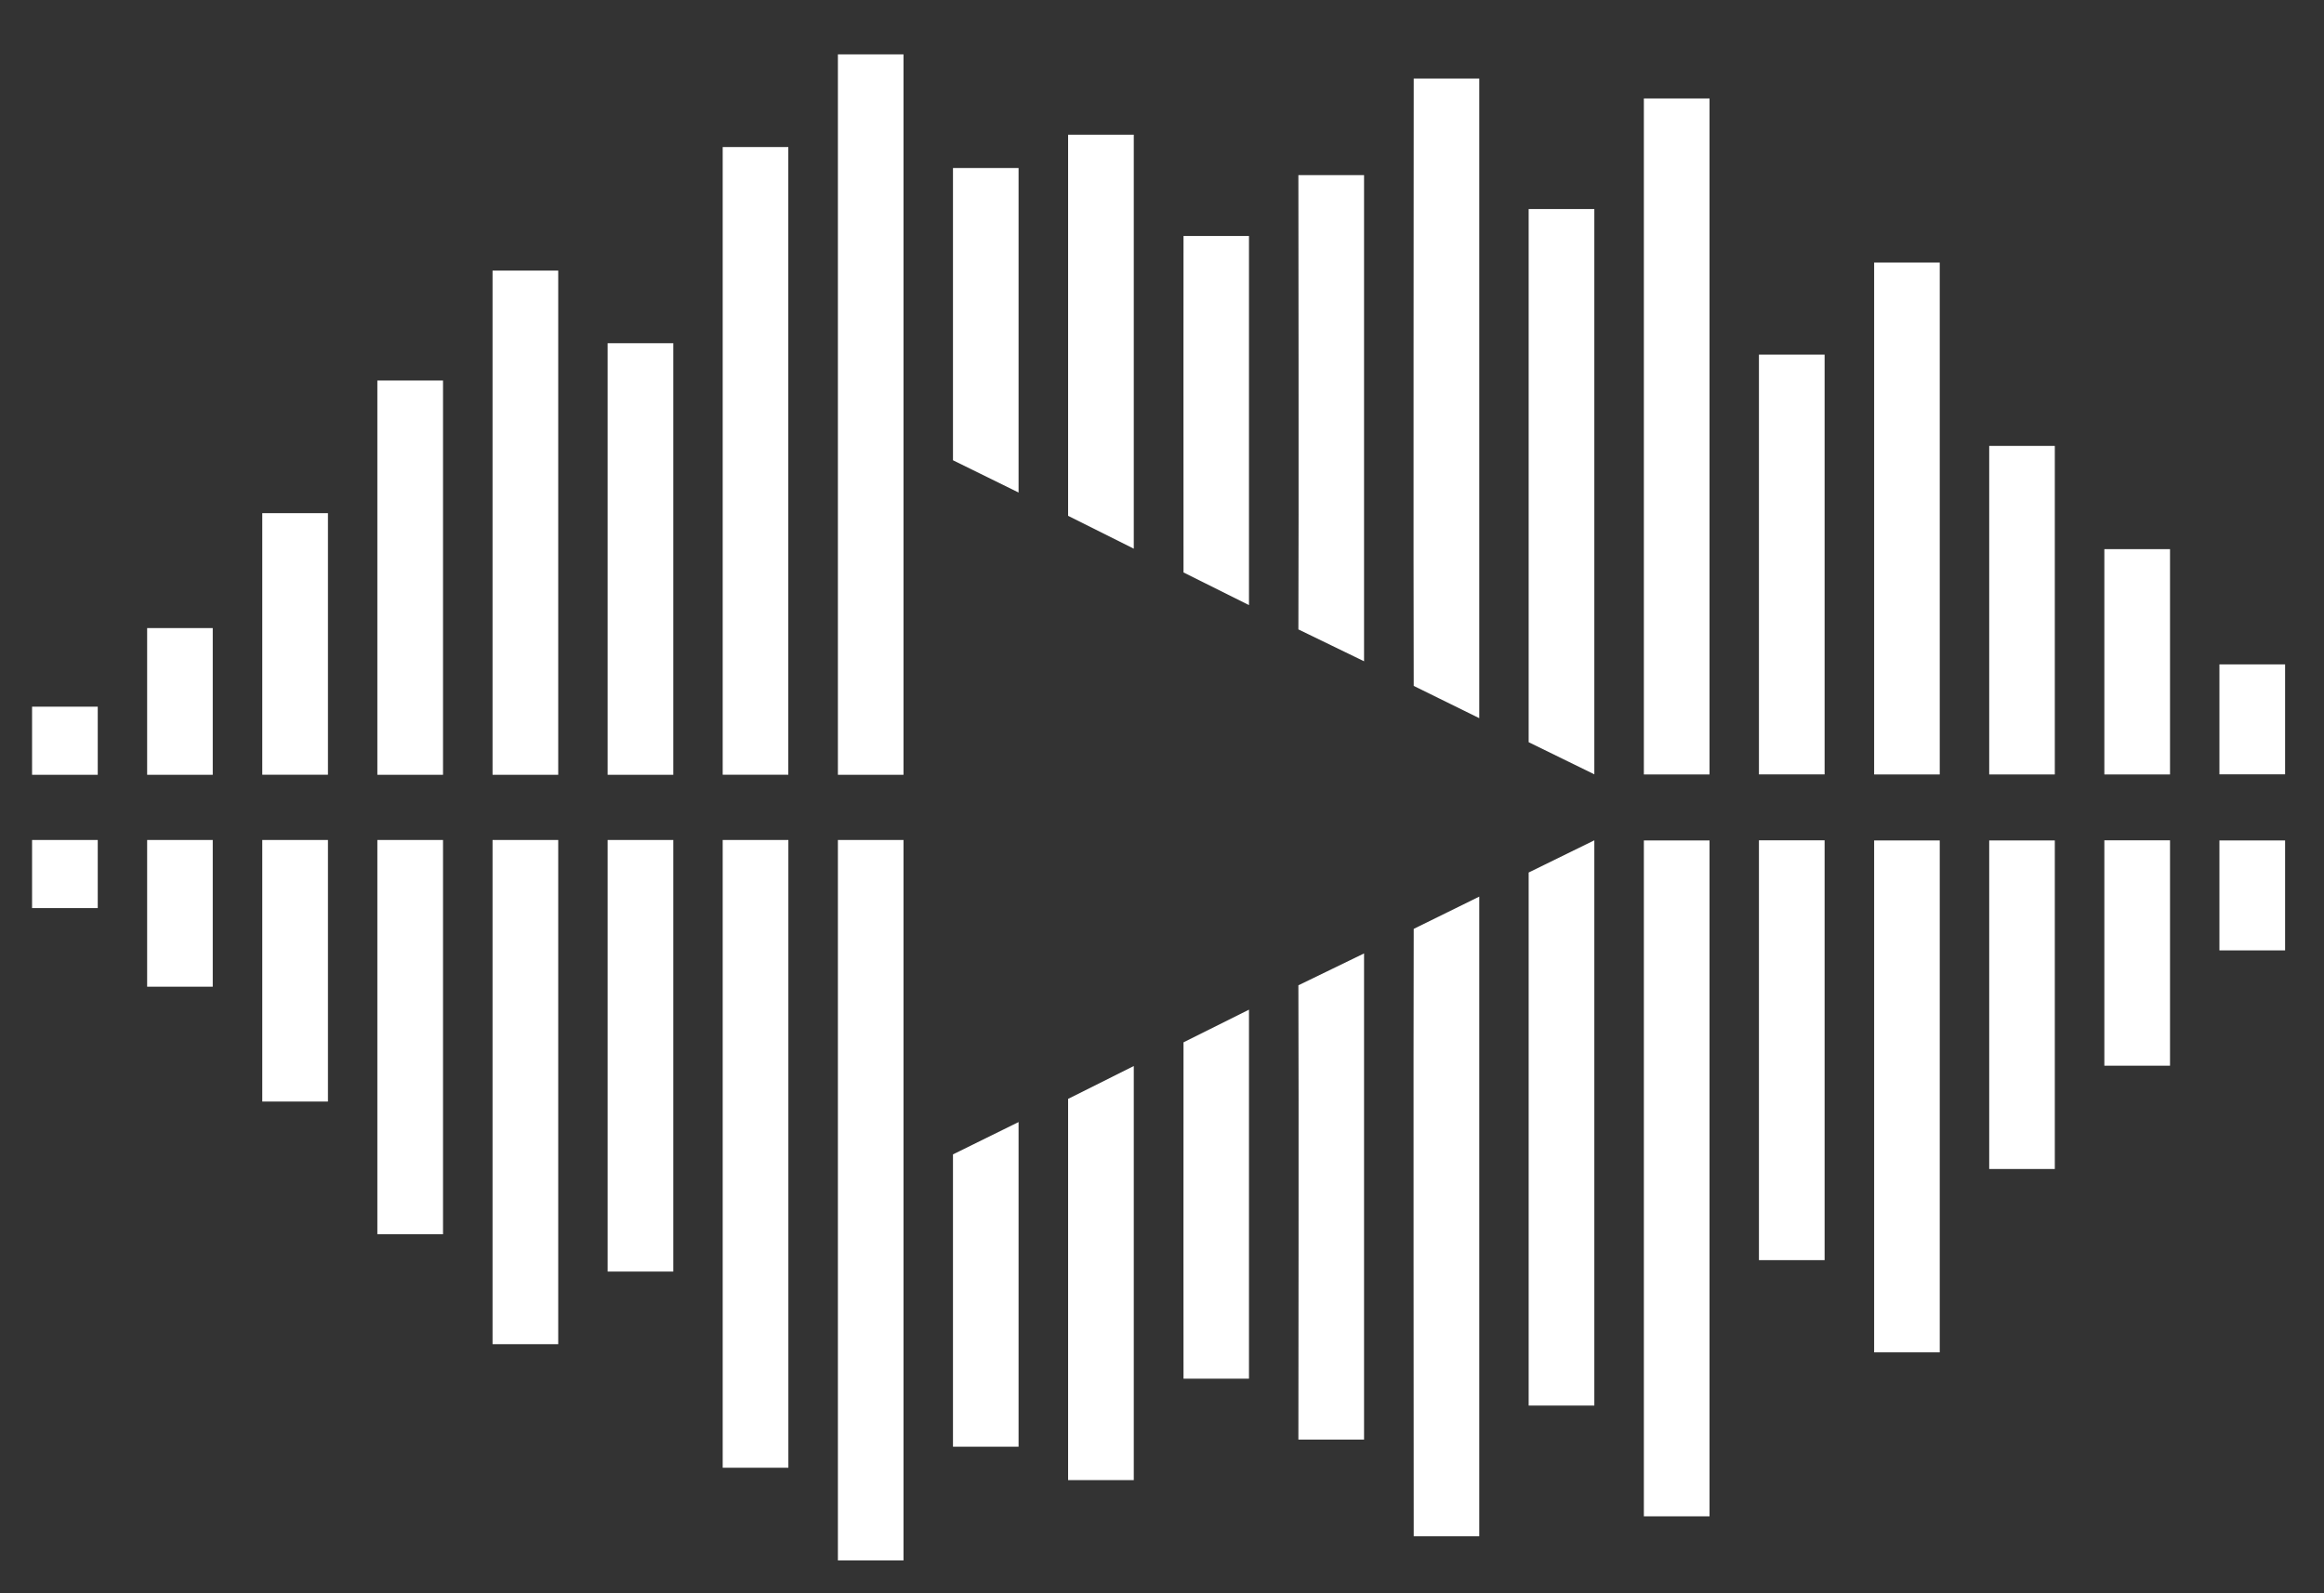
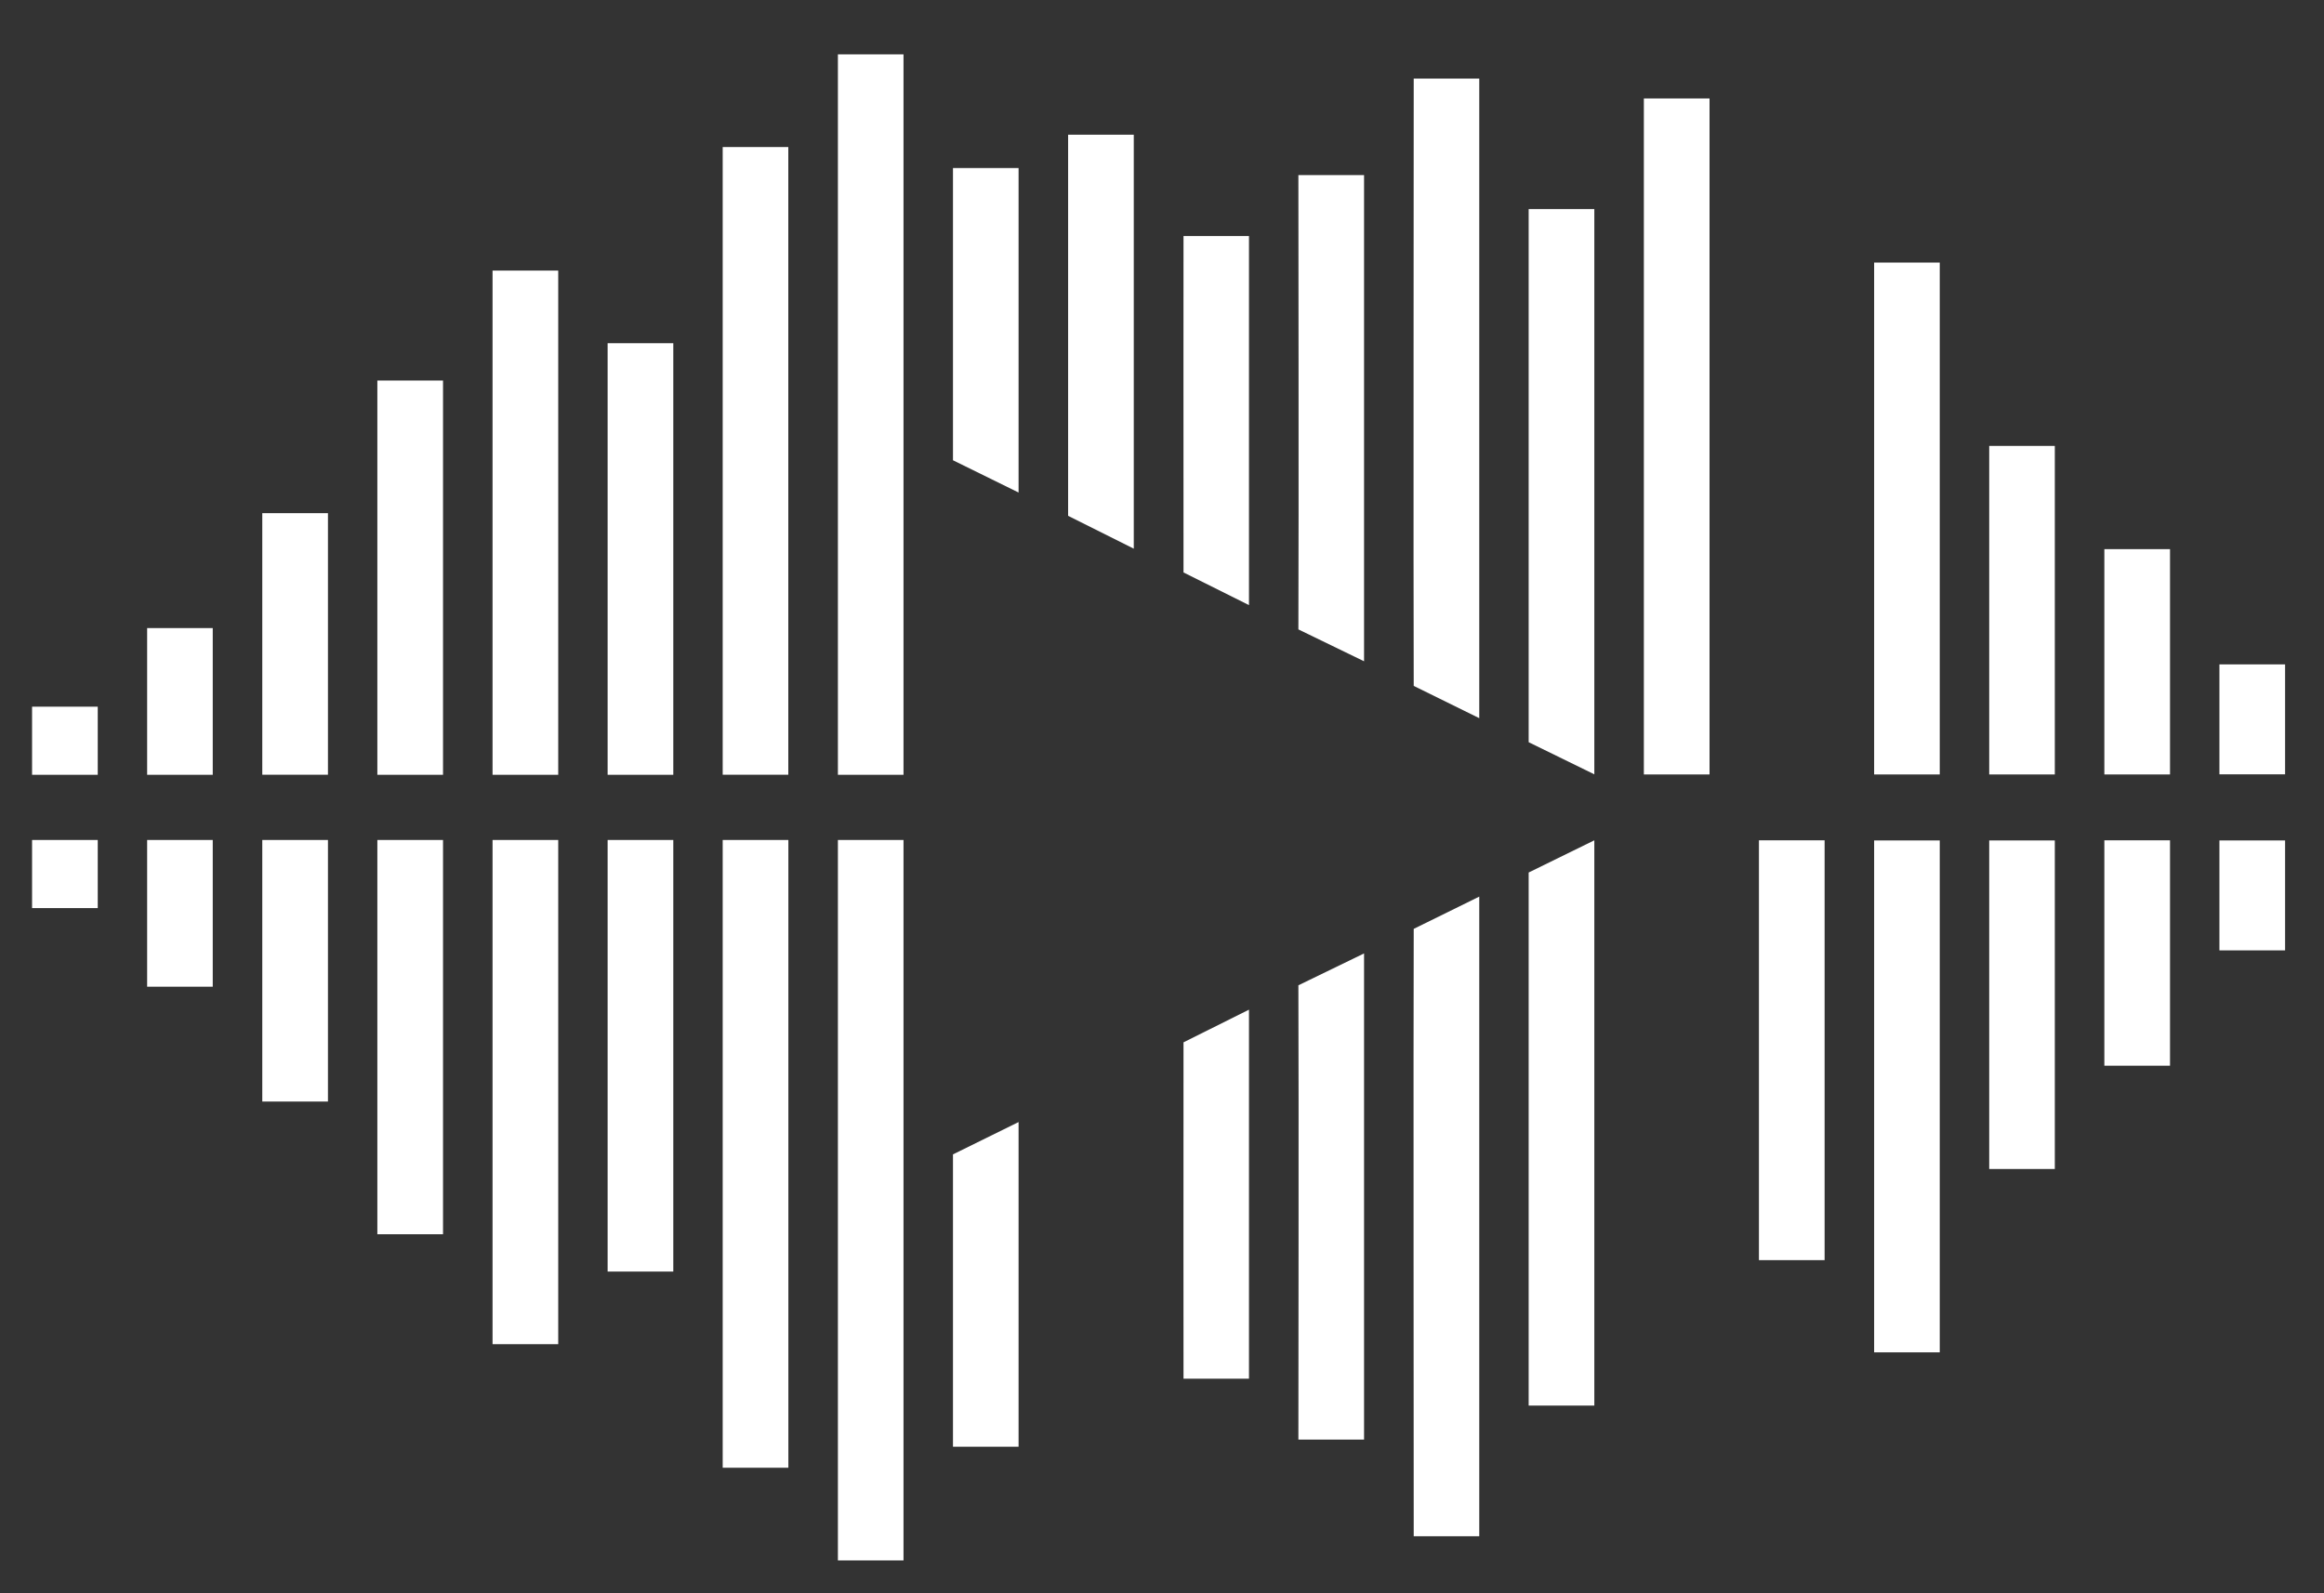
<svg xmlns="http://www.w3.org/2000/svg" id="icon" width="35" height="24" viewBox="0 0 35 24" fill="#fff">
  <rect x="0" y="0" width="35" height="24" fill="#333333" stroke="none" />
  <path d="M13.607 11.671H12.619V0.819H13.607V11.671Z" />
-   <path d="M26.49 5.342H27.479V11.665H26.49V5.342Z" />
  <path d="M11.872 11.67H10.884V2.215H11.872V11.67Z" />
  <path d="M8.407 11.671H7.418V4.076H8.407V11.671Z" />
  <path d="M9.151 5.17H10.14V11.671H9.151V5.17Z" />
  <path d="M28.225 3.955H29.213V11.666H28.225V3.955Z" />
  <path d="M24.757 11.666V1.483H25.746V11.666H24.757Z" />
  <path d="M30.946 11.666H29.958V6.717H30.946V11.666Z" />
  <path d="M6.672 11.671H5.683V5.732H6.672V11.671Z" />
  <path d="M31.692 8.272H32.681V11.666H31.692V8.272Z" />
  <path d="M3.95 7.73H4.939V11.67H3.95V7.73Z" />
  <path d="M2.216 9.461H3.204V11.671H2.216V9.461Z" />
  <path d="M0.483 10.645H1.472V11.671H0.483V10.645Z" />
  <path d="M33.425 10.008H34.414V11.664H33.425V10.008Z" />
  <path d="M15.34 7.419V2.531H14.352V6.933L15.34 7.419Z" />
  <path d="M17.075 8.265V2.029H16.086V7.77L17.075 8.265Z" />
  <path d="M18.81 9.115V3.555H17.824C17.824 3.701 17.822 7.043 17.824 8.623L18.81 9.115Z" />
  <path d="M19.554 9.481L20.543 9.961V2.638H19.554C19.554 3.088 19.561 7.751 19.554 9.481Z" />
  <path d="M22.278 10.816V1.183H21.291C21.291 1.284 21.285 9.147 21.291 10.332L22.278 10.818V10.816Z" />
  <path d="M24.011 11.666V3.149H23.022C23.022 5.074 23.022 10.255 23.022 11.18L24.011 11.664V11.666Z" />
  <path d="M13.607 12.653H12.619V23.505H13.607V12.653Z" />
  <path d="M26.49 18.982H27.479V12.658H26.49V18.982Z" />
  <path d="M11.873 12.653H10.884V22.109H11.873V12.653Z" />
  <path d="M8.407 12.653H7.418V20.248H8.407V12.653Z" />
  <path d="M9.151 19.154H10.14V12.653H9.151V19.154Z" />
  <path d="M28.225 20.371H29.213V12.66H28.225V20.371Z" />
-   <path d="M24.757 12.66V22.841H25.746V12.66H24.757Z" />
+   <path d="M24.757 12.66V22.841V12.66H24.757Z" />
  <path d="M30.946 12.66H29.958V17.609H30.946V12.66Z" />
  <path d="M6.672 12.653H5.683V18.592H6.672V12.653Z" />
  <path d="M31.692 16.053H32.681V12.658H31.692V16.053Z" />
  <path d="M3.95 16.593H4.939V12.653H3.95V16.593Z" />
  <path d="M2.216 14.863H3.204V12.653H2.216V14.863Z" />
  <path d="M0.483 13.679H1.472V12.653H0.483V13.679Z" />
  <path d="M33.425 14.316H34.414V12.66H33.425V14.316Z" />
  <path d="M15.34 16.904V21.792H14.352V17.389L15.34 16.902V16.904Z" />
-   <path d="M17.075 16.058V22.295H16.086V16.553L17.075 16.058Z" />
  <path d="M18.81 15.209V20.768H17.824C17.824 20.622 17.822 17.281 17.824 15.701L18.81 15.209Z" />
  <path d="M19.554 14.842L20.543 14.362V21.685H19.554C19.554 21.235 19.561 16.572 19.554 14.842Z" />
  <path d="M22.278 13.508V23.141H21.291C21.291 23.04 21.285 15.177 21.291 13.992L22.278 13.506V13.508Z" />
  <path d="M24.011 12.658V21.173H23.022C23.022 19.248 23.022 14.067 23.022 13.143L24.011 12.658Z" />
</svg>